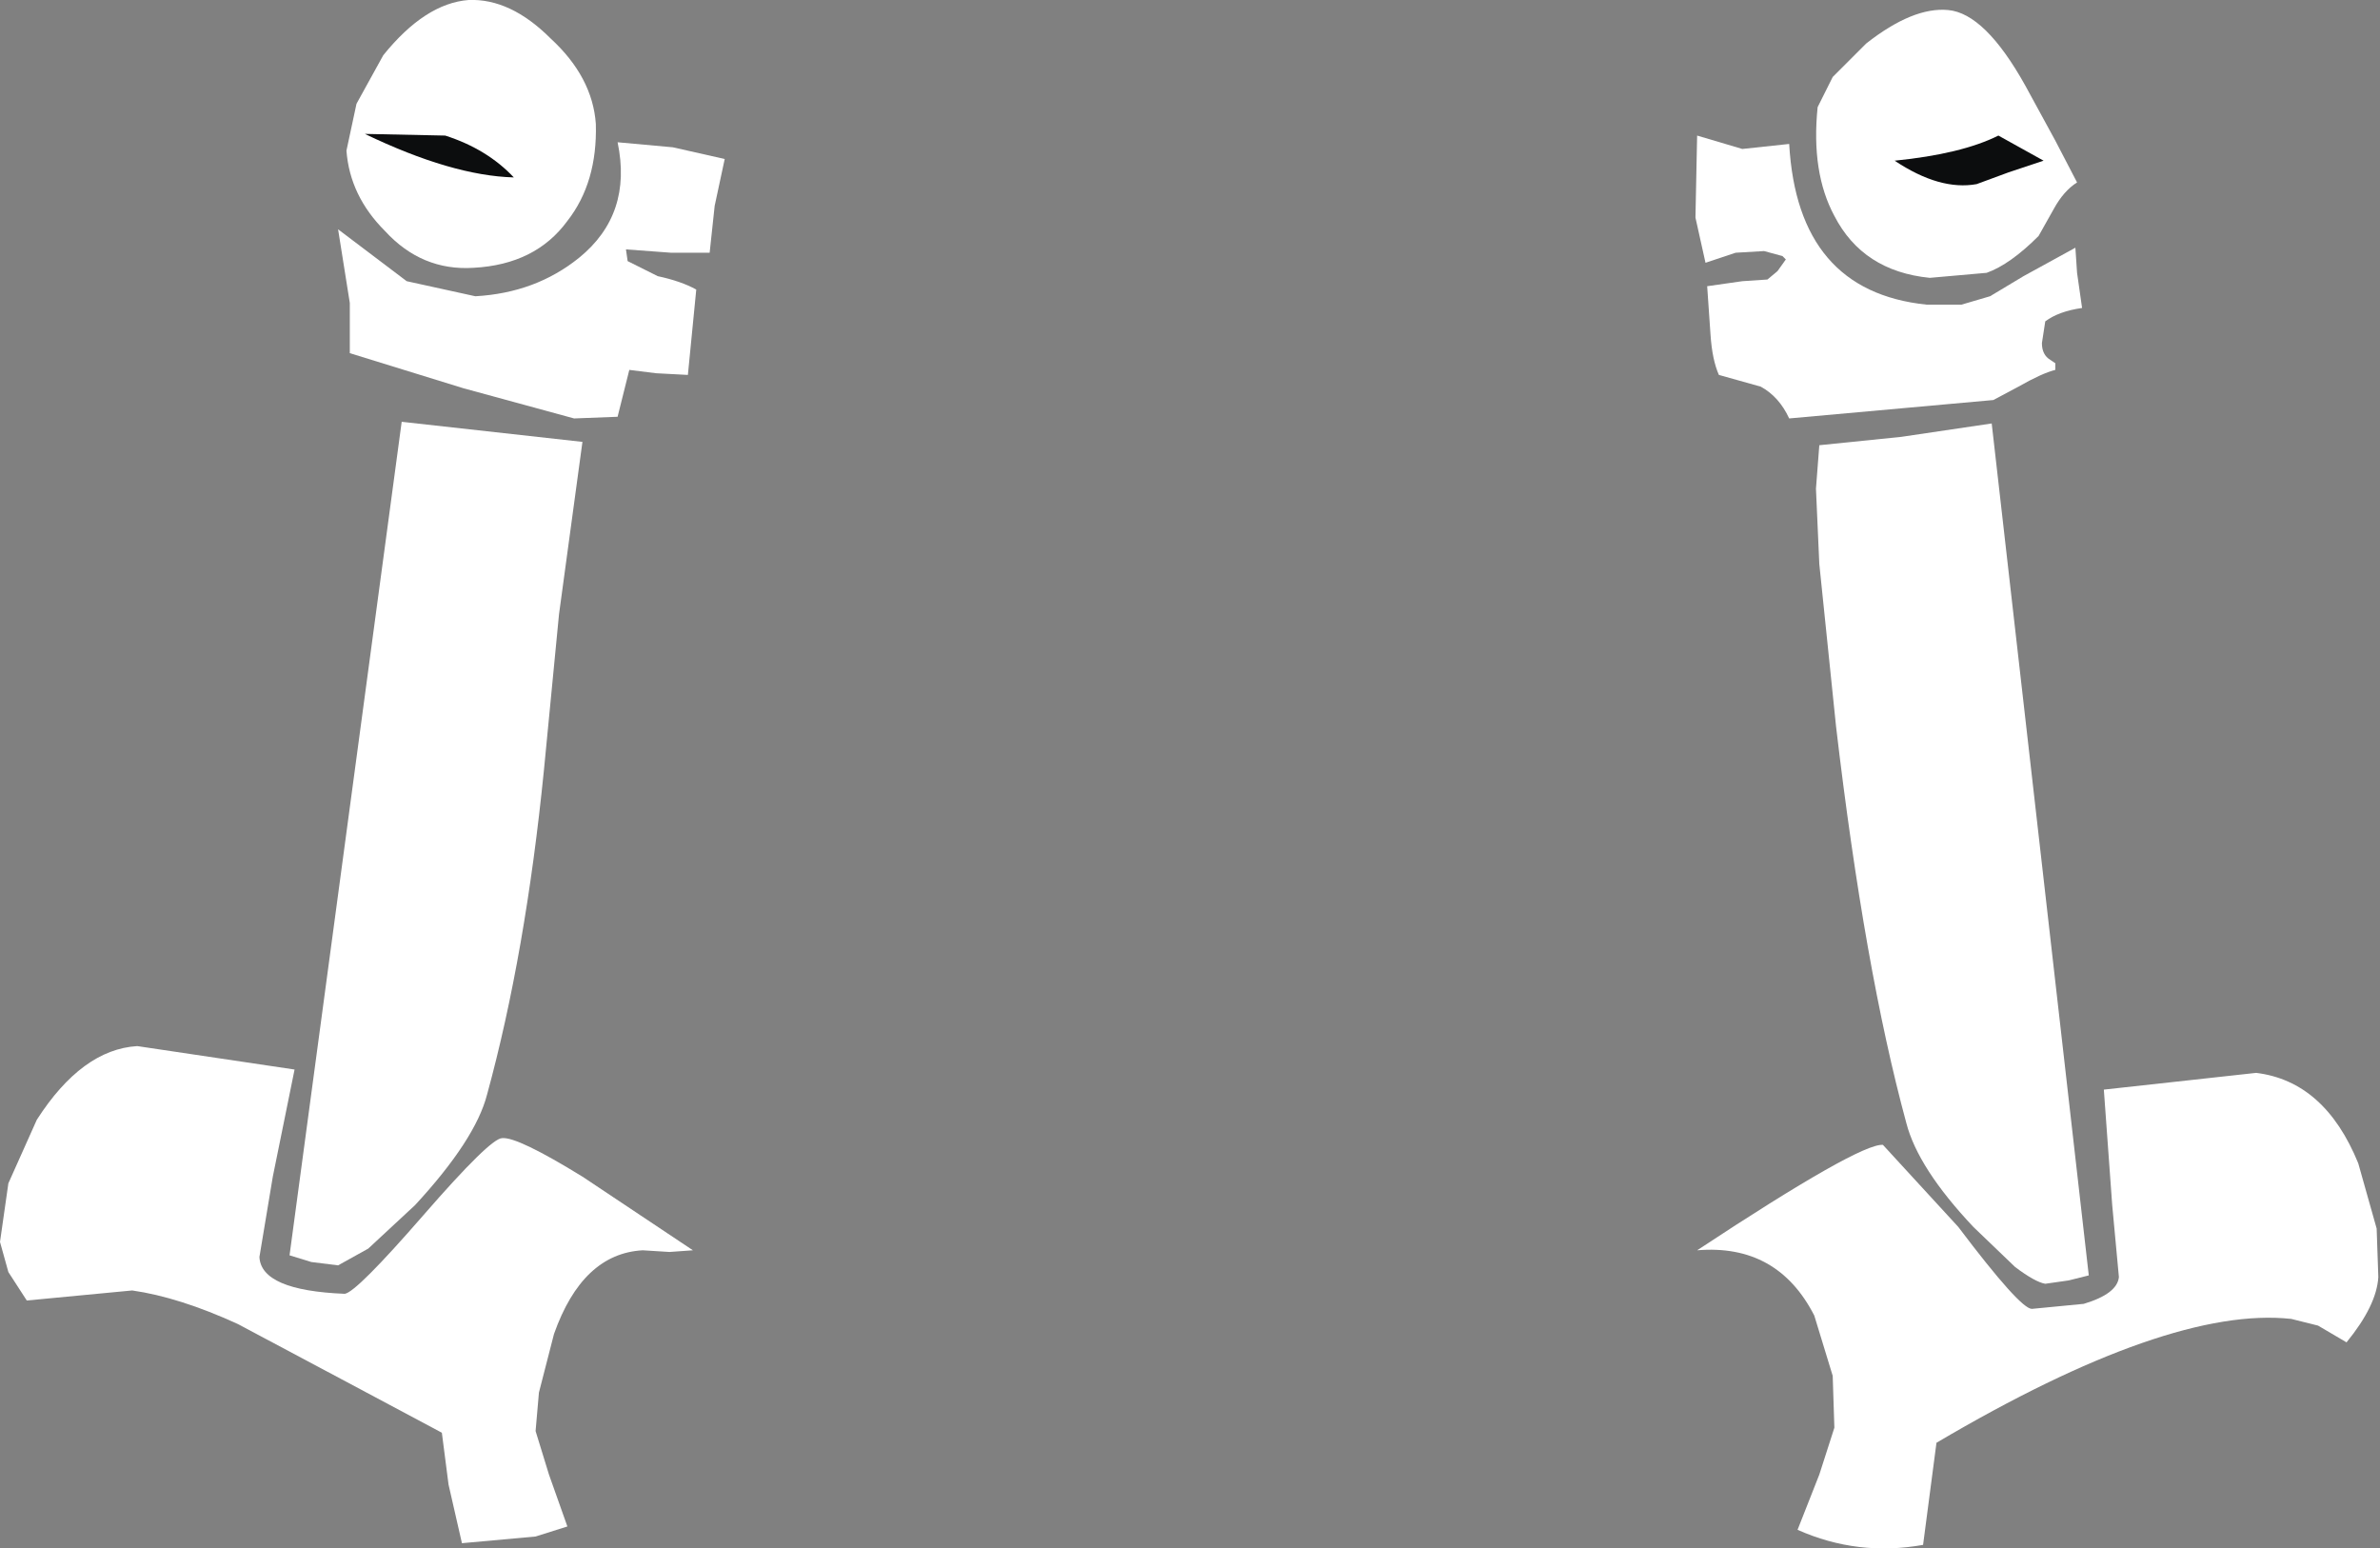
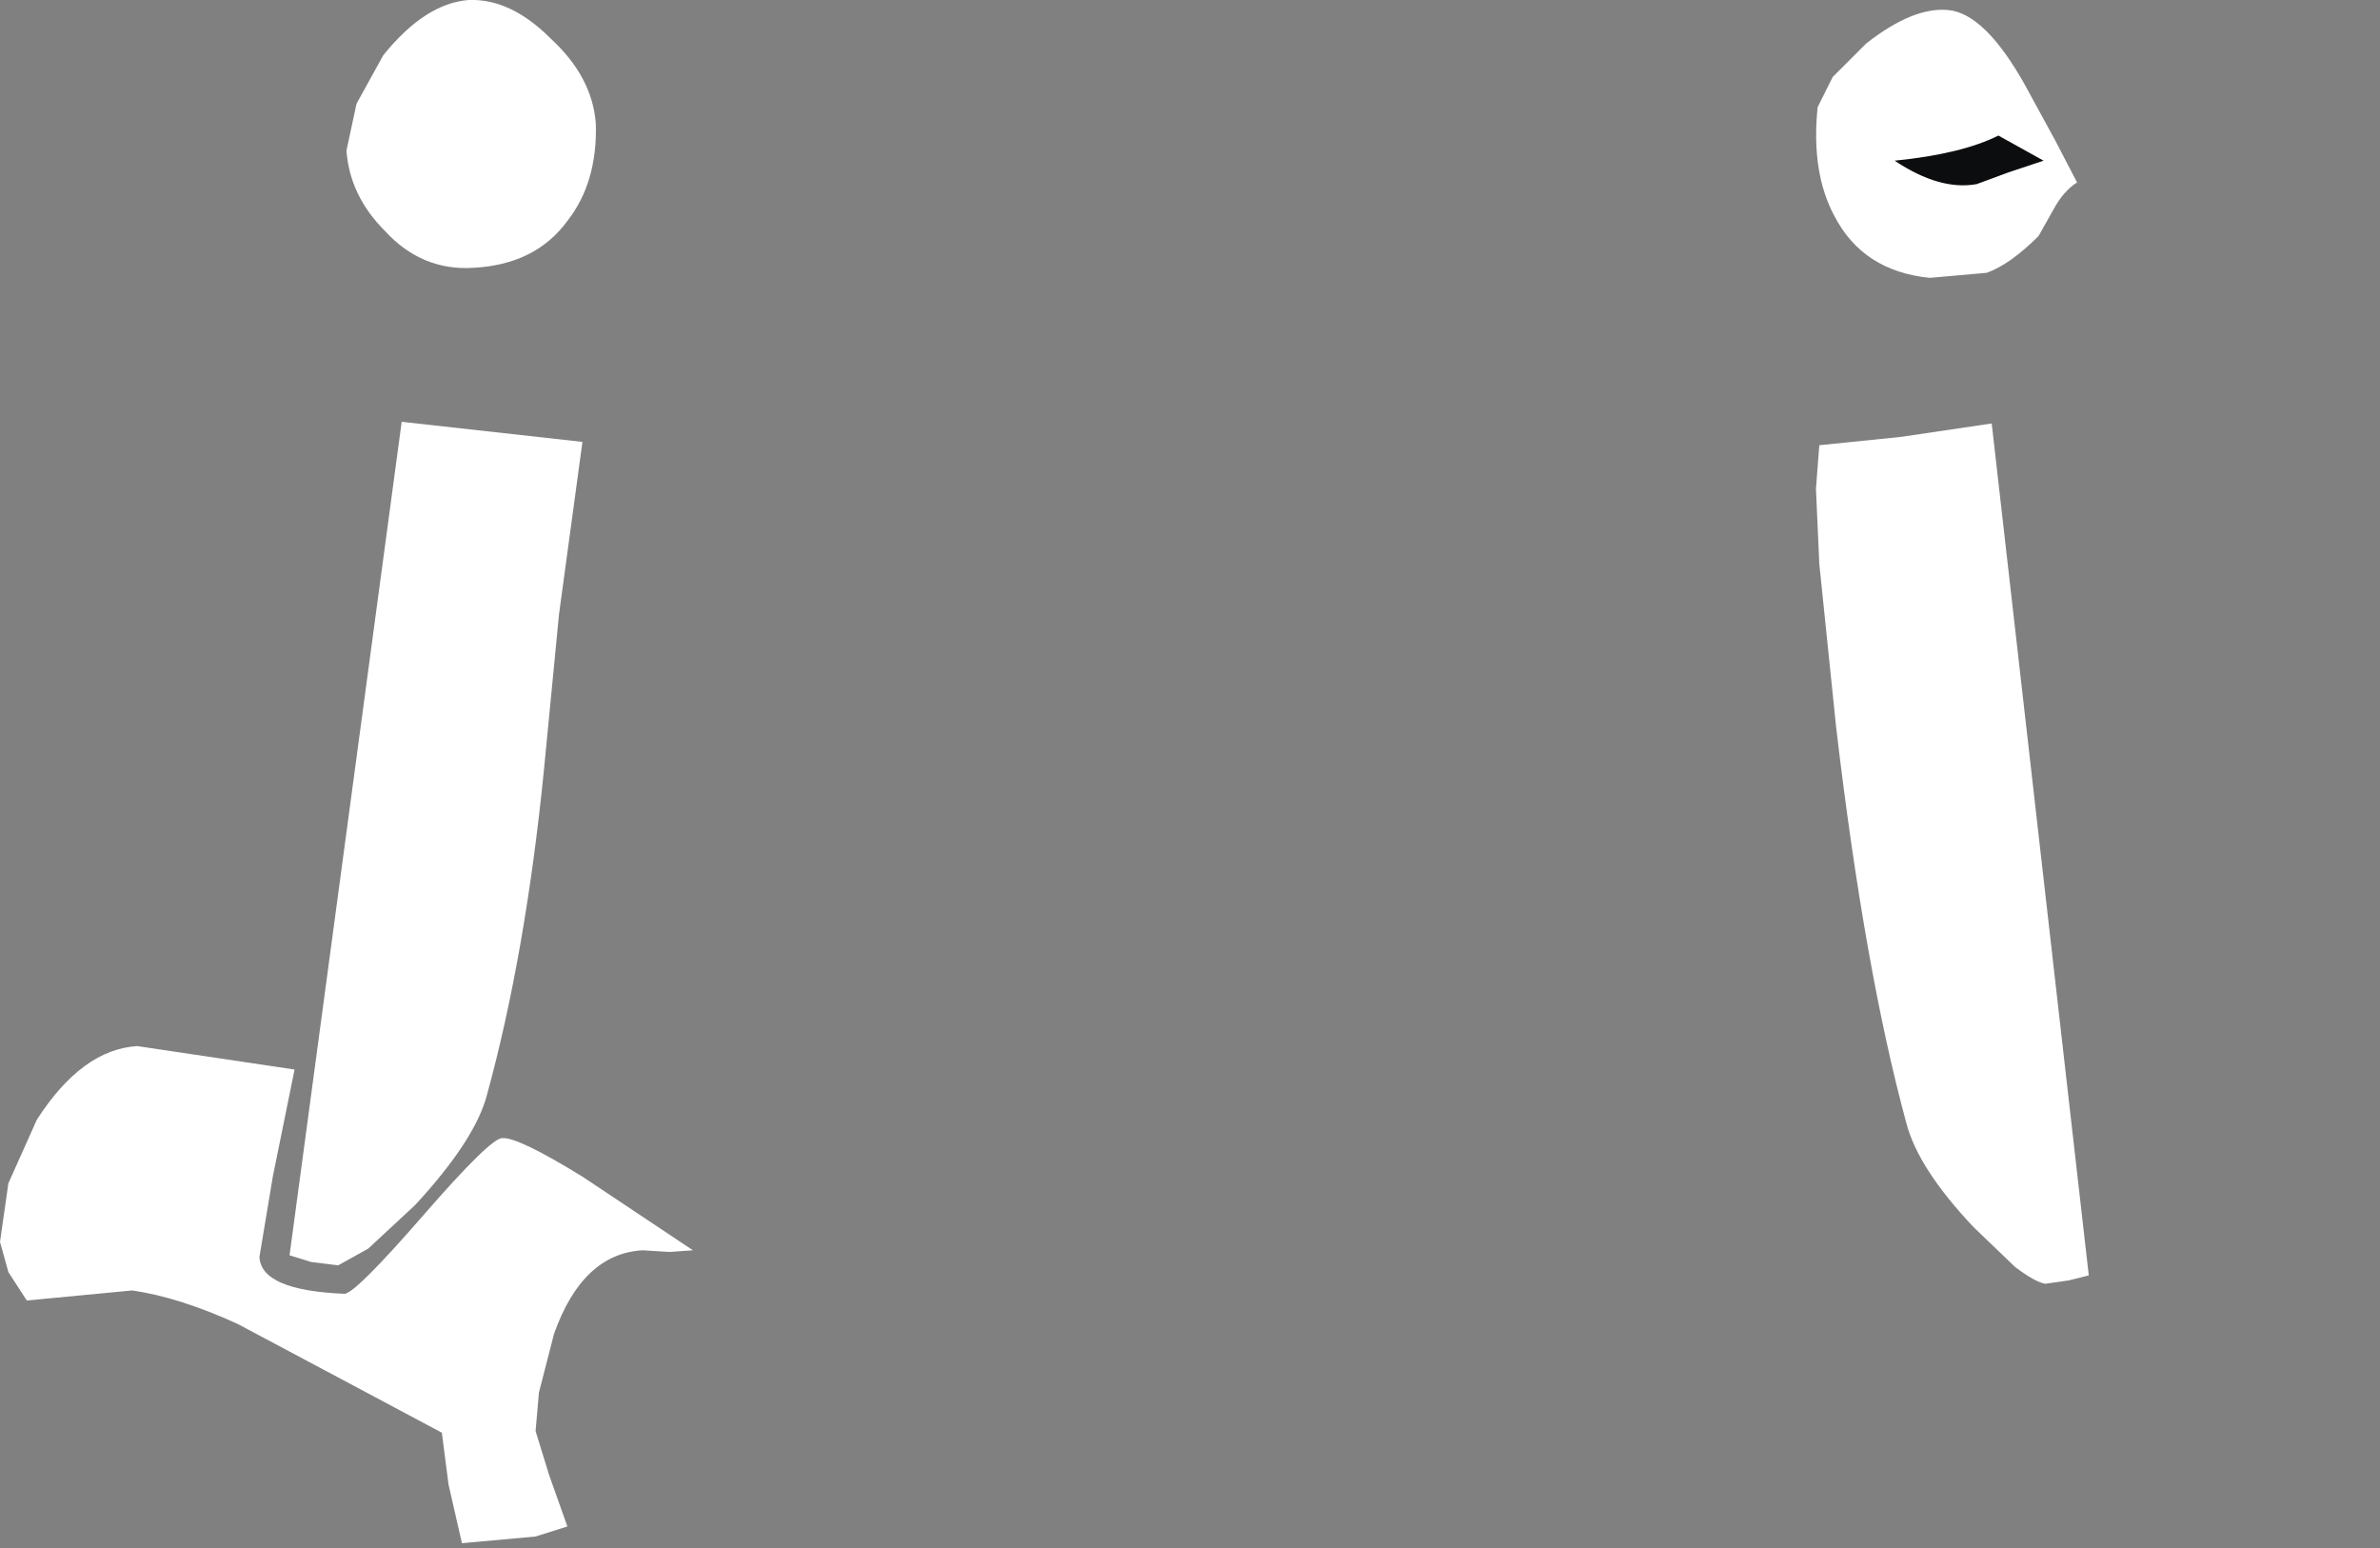
<svg xmlns="http://www.w3.org/2000/svg" height="46.25px" width="71.1px">
  <rect width="100%" height="100%" fill="#808080" stroke="none" />
  <g transform="matrix(1.0, 0.0, 0.0, 1.0, 36.75, 5.6)">
    <path d="M-20.3 -4.45 Q-19.05 -3.3 -18.95 -1.9 -18.9 -0.15 -19.8 1.0 -20.75 2.3 -22.6 2.4 -24.15 2.5 -25.25 1.3 -26.3 0.25 -26.4 -1.1 L-26.1 -2.5 -25.3 -3.95 Q-24.05 -5.5 -22.75 -5.6 -21.5 -5.65 -20.3 -4.45" fill="#ffffff" fill-rule="evenodd" stroke="none" />
    <path d="M21.45 -5.3 Q22.55 -5.2 23.75 -3.05 L24.65 -1.4 25.3 -0.15 Q24.9 0.1 24.6 0.65 L24.15 1.45 Q23.3 2.3 22.6 2.55 L20.9 2.7 Q18.9 2.5 18.05 0.85 17.35 -0.45 17.55 -2.4 L18.0 -3.3 19.0 -4.3 Q20.4 -5.4 21.45 -5.3" fill="#ffffff" fill-rule="evenodd" stroke="none" />
-     <path d="M-21.4 -0.3 Q-23.25 -0.35 -25.85 -1.6 L-23.45 -1.55 Q-22.2 -1.15 -21.4 -0.3" fill="#0c0d0e" fill-rule="evenodd" stroke="none" />
    <path d="M22.95 -1.55 L24.3 -0.8 23.25 -0.45 22.3 -0.1 Q21.2 0.1 19.85 -0.8 21.85 -1.0 22.95 -1.55" fill="#0c0d0e" fill-rule="evenodd" stroke="none" />
-     <path d="M-24.6 2.8 L-22.55 3.25 Q-20.75 3.15 -19.45 2.1 -17.85 0.8 -18.3 -1.35 L-16.65 -1.2 -15.1 -0.85 -15.4 0.55 -15.55 1.95 -16.7 1.95 -18.05 1.85 -18.0 2.2 -17.1 2.65 Q-16.4 2.8 -15.95 3.05 L-16.2 5.6 -17.15 5.55 -17.95 5.45 -18.3 6.85 -19.6 6.9 -22.9 6.0 -26.3 4.95 -26.3 3.45 -26.65 1.25 -24.6 2.8" fill="#ffffff" fill-rule="evenodd" stroke="none" />
-     <path d="M15.3 -1.15 L16.7 -1.3 Q16.95 3.1 20.8 3.5 L21.85 3.5 22.7 3.25 23.7 2.65 25.25 1.8 25.3 2.55 25.45 3.6 Q24.75 3.7 24.35 4.0 L24.25 4.65 Q24.25 5.0 24.5 5.15 L24.65 5.25 24.65 5.45 Q24.25 5.55 23.55 5.95 L22.8 6.35 16.7 6.9 Q16.4 6.25 15.85 5.95 L14.6 5.6 Q14.4 5.15 14.35 4.4 L14.25 2.95 15.3 2.8 16.05 2.75 16.35 2.5 16.6 2.15 16.5 2.05 15.95 1.9 15.1 1.95 14.2 2.25 13.9 0.9 13.95 -1.55 15.3 -1.15" fill="#ffffff" fill-rule="evenodd" stroke="none" />
    <path d="M22.75 7.05 L25.65 32.5 25.05 32.65 24.35 32.75 Q24.05 32.7 23.45 32.25 L22.2 31.05 Q20.55 29.3 20.2 27.95 18.95 23.35 18.1 16.1 L17.6 11.25 17.5 9.0 17.6 7.7 20.05 7.45 22.75 7.05" fill="#ffffff" fill-rule="evenodd" stroke="none" />
    <path d="M-19.35 7.6 L-20.05 12.75 -20.5 17.4 Q-21.05 22.9 -22.2 27.1 -22.55 28.45 -24.35 30.4 L-25.75 31.7 -26.65 32.2 -27.45 32.1 -28.1 31.9 -24.75 7.0 -19.35 7.6" fill="#ffffff" fill-rule="evenodd" stroke="none" />
    <path d="M-35.65 27.85 Q-34.3 25.75 -32.65 25.65 L-27.95 26.35 -28.6 29.55 -29.0 31.95 Q-28.95 32.95 -26.45 33.05 -26.1 33.0 -24.1 30.7 -22.1 28.4 -21.75 28.4 -21.3 28.35 -19.35 29.55 L-16.05 31.75 -16.75 31.8 -17.55 31.75 Q-19.35 31.85 -20.2 34.25 L-20.65 36.0 -20.75 37.15 -20.35 38.45 -19.8 40.0 -20.75 40.3 -22.95 40.5 -23.35 38.75 -23.55 37.2 -26.55 35.6 -29.65 33.95 Q-31.4 33.15 -32.8 32.95 L-35.95 33.25 -36.5 32.4 -36.75 31.5 -36.5 29.75 -35.65 27.85" fill="#ffffff" fill-rule="evenodd" stroke="none" />
-     <path d="M33.7 29.15 L34.25 31.1 34.3 32.55 Q34.25 33.4 33.35 34.5 L32.5 34.0 31.7 33.8 Q28.05 33.4 21.1 37.5 L20.7 40.55 Q18.75 40.9 16.95 40.1 L17.6 38.45 18.05 37.05 18.0 35.5 17.45 33.7 Q16.35 31.55 13.95 31.75 18.8 28.55 19.5 28.6 L21.75 31.05 Q23.6 33.5 23.95 33.5 L25.5 33.35 Q26.5 33.05 26.55 32.55 L26.35 30.4 26.1 26.95 30.65 26.45 Q32.7 26.7 33.7 29.15" fill="#ffffff" fill-rule="evenodd" stroke="none" />
  </g>
</svg>